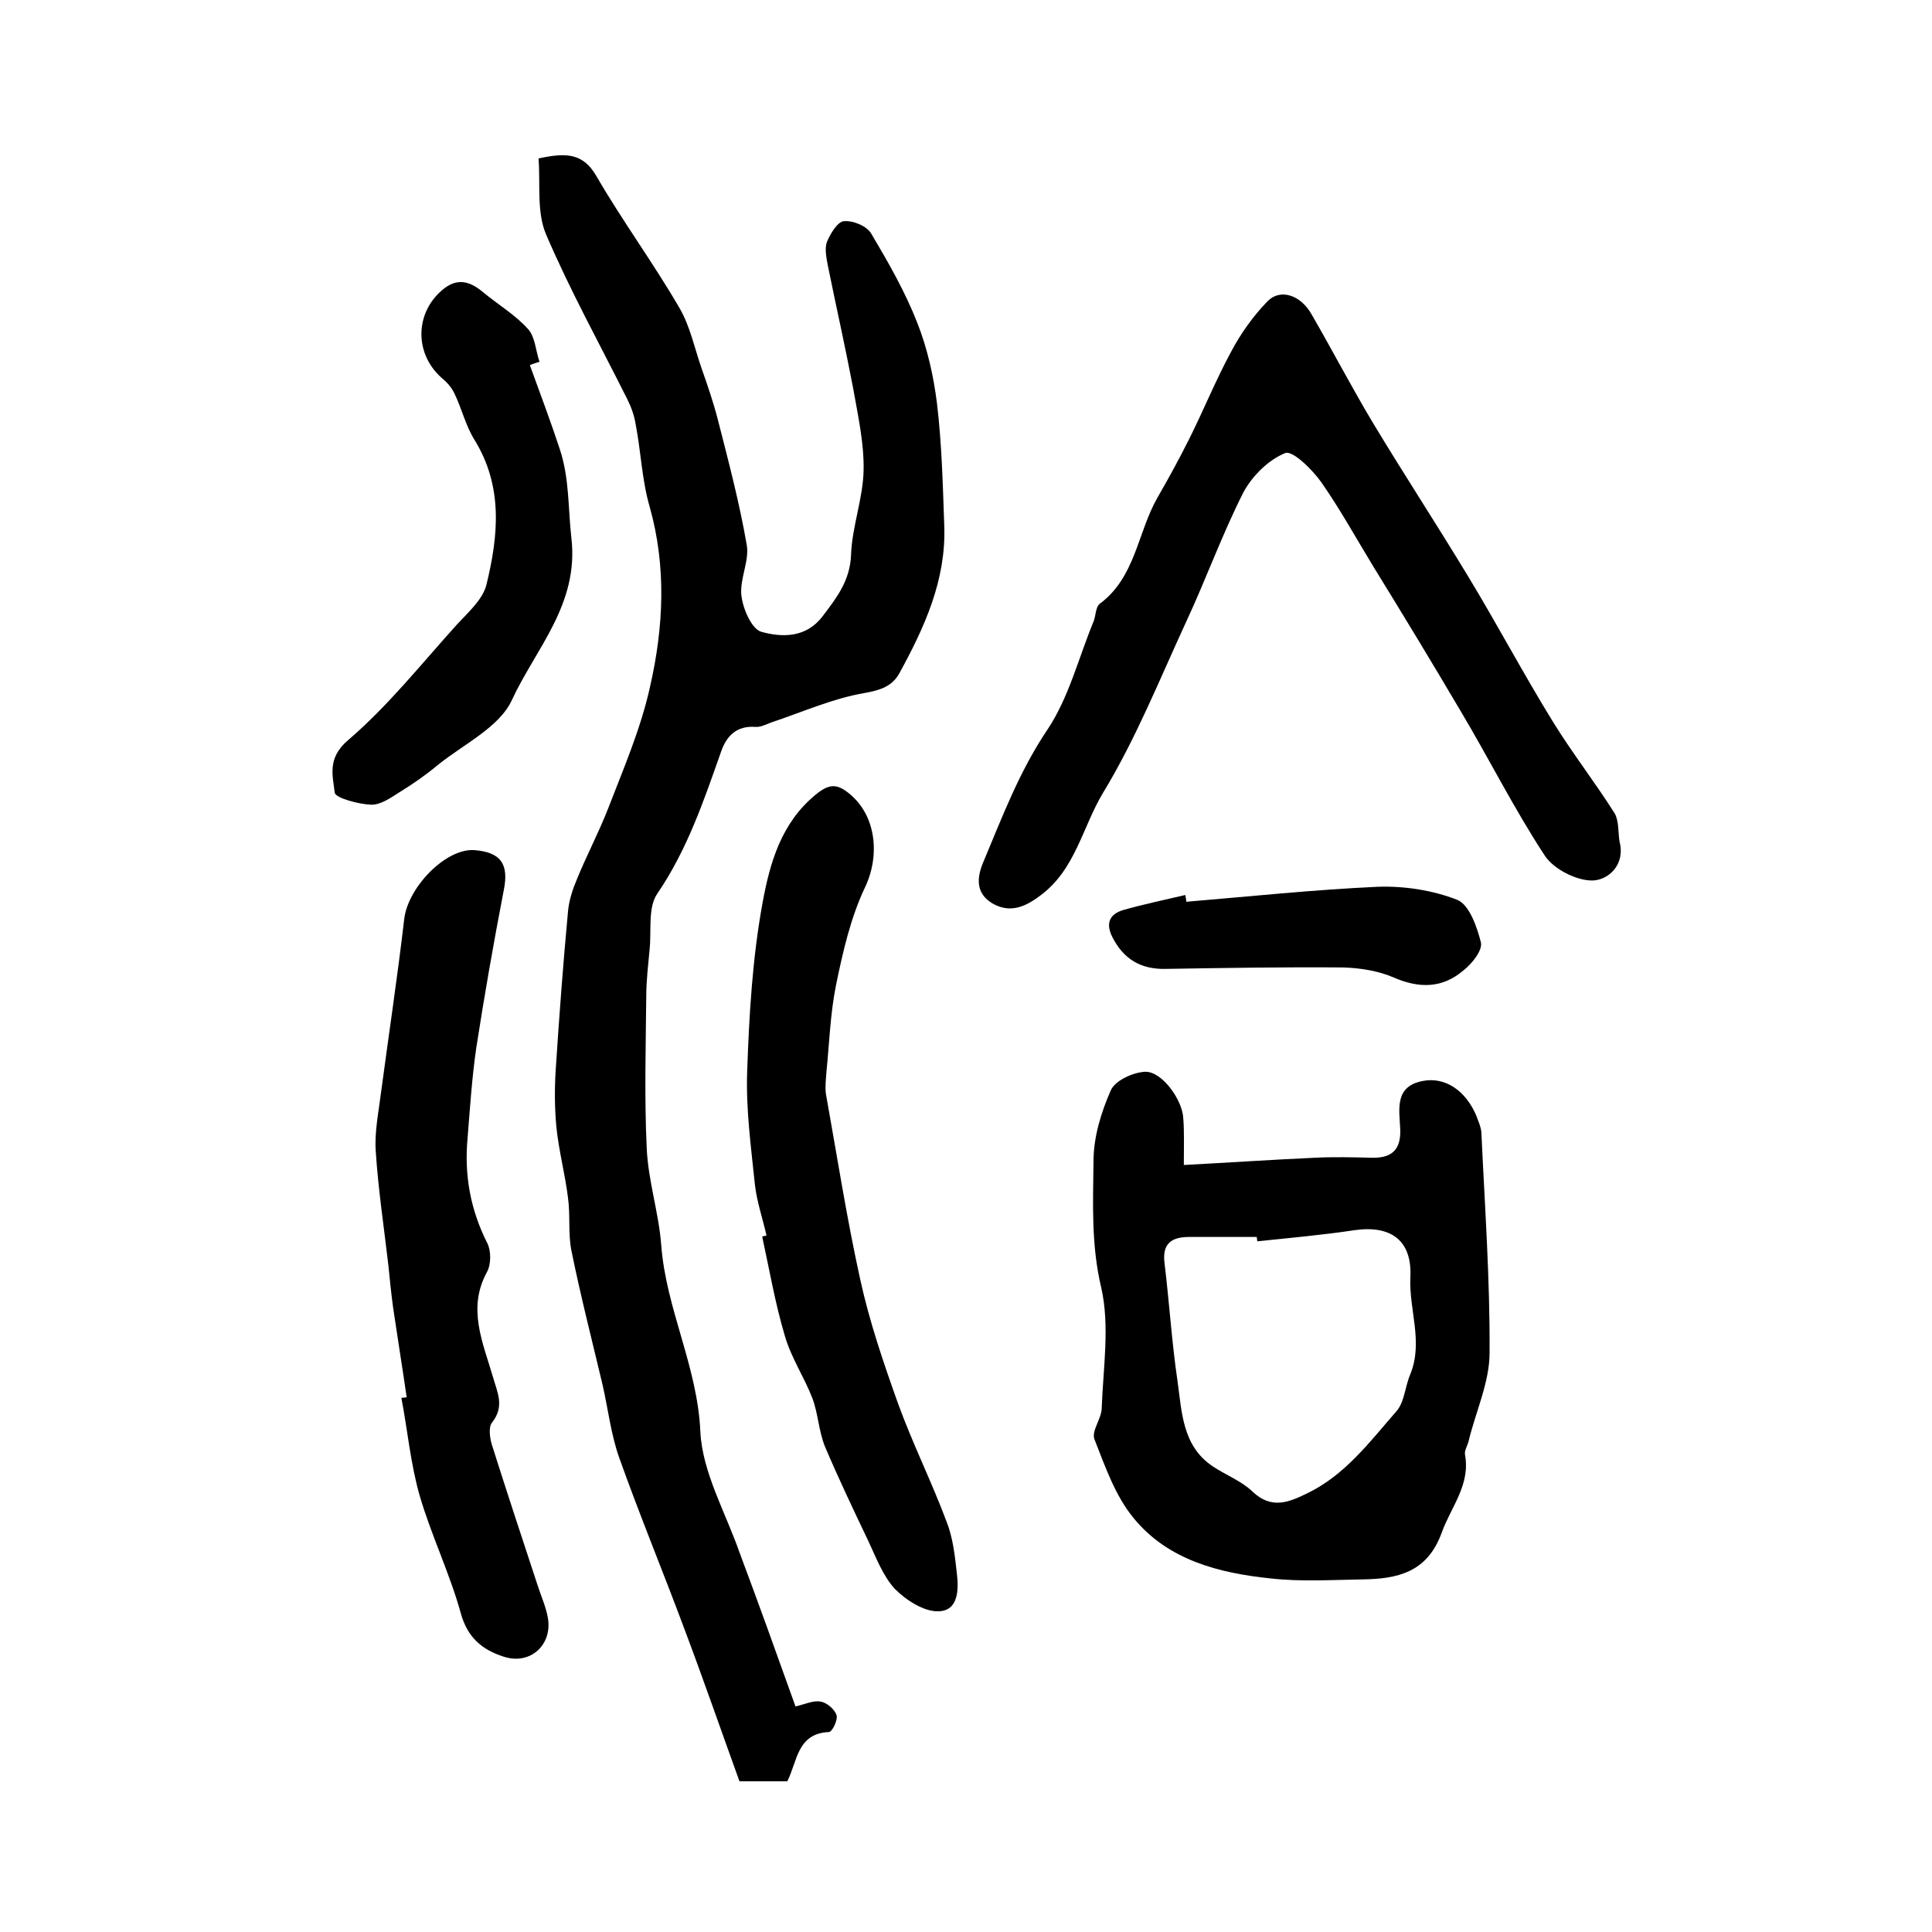
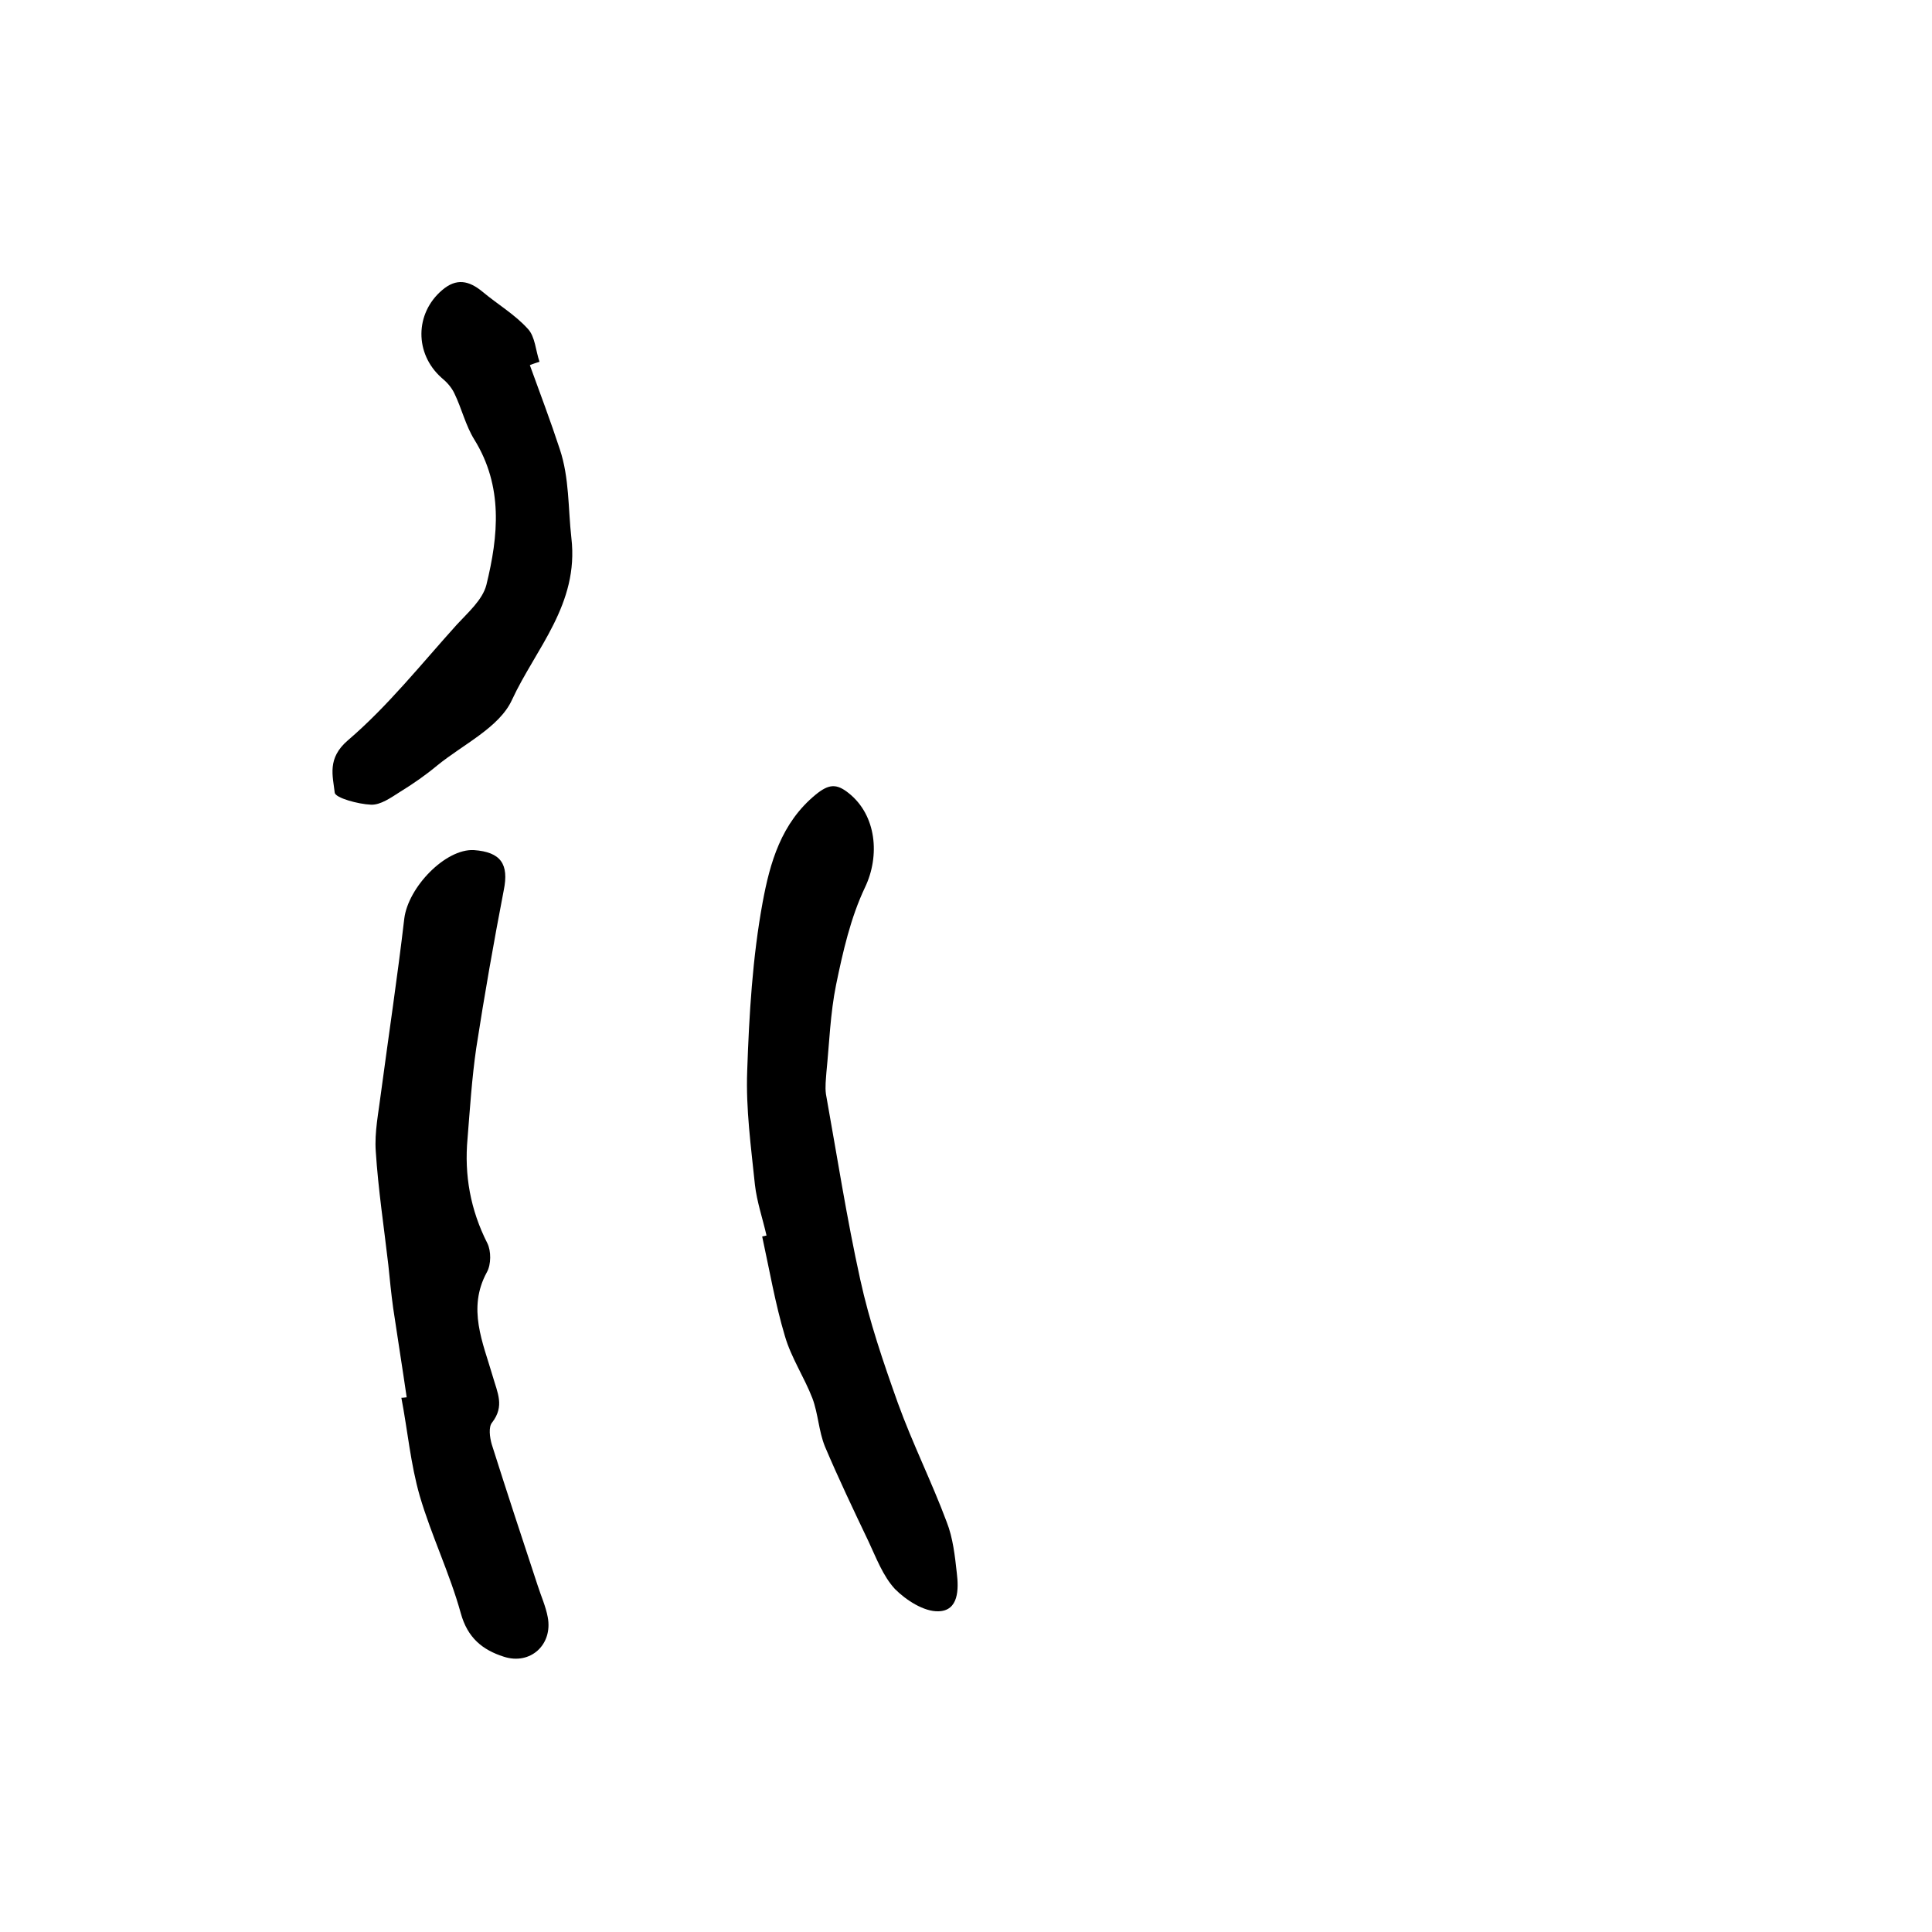
<svg xmlns="http://www.w3.org/2000/svg" version="1.1" id="图层_1" x="0px" y="0px" viewBox="0 0 400 400" style="enable-background:new 0 0 400 400;" xml:space="preserve">
  <style type="text/css">
	.st0{fill:#FFFFFF;}
</style>
  <g>
-     <path d="M164.7,353.3c2.1-0.5,3.8-1.3,5.2-1c1.3,0.2,2.9,1.6,3.3,2.8c0.3,1-0.9,3.5-1.6,3.5c-6.6,0.3-6.5,6.1-8.6,10.2   c-2.9,0-5.9,0-9.9,0c-3.8-10.5-7.5-21.2-11.5-31.8c-4.4-11.8-9.2-23.4-13.4-35.2c-1.7-4.8-2.3-10-3.4-14.9   c-2.2-9.3-4.6-18.6-6.5-28c-0.7-3.5-0.2-7.3-0.7-10.9c-0.6-4.9-1.9-9.7-2.4-14.6c-0.4-4.2-0.4-8.4-0.1-12.6   c0.7-10.7,1.5-21.4,2.5-32.1c0.2-2.3,1-4.7,1.9-6.8c2-4.9,4.5-9.6,6.4-14.5c3.2-8.3,6.8-16.6,8.7-25.3c2.8-12.3,3.4-24.8-0.1-37.2   c-1.6-5.5-1.8-11.4-2.9-17.1c-0.3-1.8-0.9-3.5-1.7-5.1c-5.7-11.4-11.9-22.6-16.9-34.3c-1.9-4.6-1.1-10.3-1.5-15.6   c5.6-1.2,9.2-1.2,12,3.7c5.4,9.3,11.8,18,17.2,27.3c2.2,3.8,3.1,8.3,4.6,12.6c1.2,3.4,2.4,6.9,3.3,10.4c2.2,8.6,4.5,17.3,6,26   c0.6,3.3-1.5,7.1-1.1,10.5c0.3,2.7,2.1,6.9,4.1,7.5c4.3,1.2,9.3,1.3,12.7-3.2c2.9-3.8,5.7-7.4,5.9-12.7c0.2-5.9,2.5-11.7,2.6-17.6   c0.1-5.7-1.2-11.4-2.2-17.1c-1.6-8.4-3.5-16.8-5.2-25.2c-0.3-1.6-0.7-3.5-0.2-4.9c0.7-1.7,2.2-4.2,3.5-4.3c1.9-0.2,4.8,1,5.7,2.6   c3.5,5.9,7,12,9.5,18.4c2.1,5.3,3.4,11.1,4.1,16.8c1,8.4,1.2,16.8,1.5,25.3c0.4,11.2-4.1,21-9.3,30.5c-1.5,2.7-3.9,3.5-7.3,4.1   c-6.4,1.1-12.5,3.8-18.7,5.9c-1.3,0.4-2.6,1.2-3.8,1.1c-3.9-0.3-6,1.9-7.1,5.1c-3.6,10.2-7,20.3-13.2,29.4c-2,2.9-1.2,7.6-1.6,11.5   c-0.3,3.3-0.7,6.5-0.7,9.8c-0.1,10.5-0.4,21,0.1,31.5c0.3,6.7,2.5,13.3,3,20c1,13.2,7.5,25.1,8.1,38.6c0.4,8.4,5.2,16.7,8.1,25   C157,331.8,160.8,342.4,164.7,353.3z" />
-     <path d="M245.1,241.2c9.4-0.5,18.2-1.1,27.1-1.5c3.9-0.2,7.9-0.1,11.8,0c4.2,0.1,6.1-1.7,5.9-6c-0.2-4.1-1.2-8.8,4.7-9.9   c4.6-0.9,8.9,2,11.1,7.3c0.4,1.1,0.9,2.2,1,3.3c0.7,15.2,1.8,30.5,1.7,45.7c0,6-2.8,12-4.3,18.1c-0.2,1-0.9,2-0.8,2.9   c1.2,6.3-2.9,10.9-4.8,16.2c-3,8.3-9.2,9.6-16.5,9.7c-6.3,0.1-12.7,0.5-18.9-0.2c-10.7-1.1-21.3-3.8-28.4-12.5   c-3.8-4.6-5.9-10.7-8.1-16.3c-0.7-1.7,1.5-4.3,1.5-6.5c0.3-8.3,1.7-17-0.1-24.9c-2.1-8.8-1.7-17.5-1.6-26.2c0-5,1.6-10.2,3.6-14.7   c0.9-2,4.6-3.7,7.1-3.8c3.5-0.1,7.8,5.9,7.9,9.8C245.2,234.5,245.1,237.4,245.1,241.2z M260.3,257c0-0.3-0.1-0.6-0.1-0.9   c-4.7,0-9.3,0-14,0c-3.7,0-5.6,1.4-5.1,5.4c1,8.2,1.5,16.4,2.7,24.5c0.9,6.4,1,13.4,7.3,17.6c2.7,1.8,5.9,3,8.2,5.2   c3.9,3.7,7.4,2.3,11.3,0.4c7.9-3.8,13-10.7,18.5-17c1.7-1.9,1.8-5.2,2.9-7.7c2.7-6.7-0.3-13.3,0-20c0.4-7.6-3.9-10.9-11.6-9.8   C273.8,255.7,267,256.3,260.3,257z" />
-     <path d="M335.3,174.2c1.3,5-2.5,8.1-5.7,8.1c-3.3,0-8-2.4-9.8-5.2c-6.3-9.6-11.5-20-17.4-29.9c-5.9-10-11.9-19.9-18-29.8   c-3.6-5.9-6.9-11.9-10.8-17.5c-1.9-2.7-6-6.7-7.5-6.1c-3.5,1.4-6.9,4.8-8.7,8.2c-4.4,8.7-7.7,17.9-11.8,26.7   c-5.5,11.9-10.4,24.2-17.2,35.4c-4.3,7.1-5.7,15.9-13,21.3c-3.3,2.5-6.4,3.7-10,1.6c-3.6-2.2-3.1-5.6-1.7-8.8   c3.9-9.3,7.4-18.6,13.2-27.2c4.4-6.6,6.4-14.8,9.5-22.3c0.5-1.2,0.4-3,1.3-3.7c7.4-5.5,7.8-14.7,11.9-21.9c2.3-4,4.5-8,6.6-12.2   c3-6,5.5-12.2,8.7-18.1c2-3.8,4.6-7.4,7.5-10.4c2.6-2.7,6.8-1.4,9.1,2.6c4.4,7.6,8.4,15.3,12.9,22.8c6.4,10.6,13.2,21,19.6,31.6   c6,9.9,11.4,20.1,17.5,30c4,6.5,8.7,12.5,12.8,19C335.2,170,335,172.3,335.3,174.2z" />
    <path d="M84.2,289.3c-0.9-6.2-1.9-12.4-2.8-18.5c-0.4-2.9-0.7-5.9-1-8.9c-0.9-7.8-2.1-15.7-2.6-23.5c-0.3-4,0.6-8.2,1.1-12.3   c1.6-12,3.4-23.9,4.8-35.9c0.8-6.5,8.5-14.5,14.4-14.2c5.6,0.4,7.3,2.9,6.2,8.3c-2.1,10.9-4,21.7-5.7,32.7   c-0.9,6.2-1.3,12.5-1.8,18.7c-0.7,7.6,0.6,14.8,4.1,21.7c0.8,1.6,0.8,4.4-0.1,6c-4.1,7.5-0.8,14.6,1.2,21.5c1,3.5,2.5,6.2-0.1,9.6   c-0.8,0.9-0.5,3.1-0.1,4.5c3.1,9.8,6.3,19.5,9.5,29.2c0.7,2.2,1.7,4.4,2.1,6.6c1.1,5.7-3.6,10-9.1,8.2c-4.4-1.4-7.5-3.9-8.9-9   c-2.3-8.3-6.1-16.1-8.5-24.3c-1.9-6.6-2.5-13.5-3.8-20.3C83.6,289.4,83.9,289.3,84.2,289.3z" />
    <path d="M158.7,255.8c-0.8-3.5-2-7-2.4-10.5c-0.8-7.8-1.9-15.7-1.6-23.6c0.4-11.7,1.1-23.5,3.2-34.9c1.5-8.1,3.8-16.4,11-22.3   c2.7-2.2,4.3-2.3,6.8-0.3c5.8,4.6,6.5,13,3.4,19.5c-3,6.3-4.6,13.4-6,20.2c-1.2,5.9-1.4,12.1-2,18.1c-0.1,1.5-0.3,3-0.1,4.5   c2.3,12.8,4.3,25.7,7.1,38.4c1.9,8.7,4.8,17.2,7.8,25.6c3,8.3,7,16.3,10.1,24.6c1.3,3.3,1.7,7,2.1,10.6c0.4,3.3,0.4,7.8-3.8,7.9   c-3,0.1-6.7-2.3-9-4.6c-2.5-2.7-3.9-6.5-5.5-9.9c-3.1-6.5-6.2-13-9-19.6c-1.3-3.2-1.4-6.8-2.6-10c-1.7-4.4-4.4-8.4-5.7-12.9   c-2-6.7-3.2-13.7-4.7-20.6C158.2,255.9,158.4,255.9,158.7,255.8z" />
    <path d="M109.7,75.6c2.1,5.8,4.3,11.6,6.2,17.4c2,6,1.7,12.2,2.4,18.4c1.6,13.7-7.4,22.9-12.3,33.5c-2.6,5.7-10.1,9.2-15.5,13.6   c-2.4,2-5,3.8-7.6,5.4c-1.9,1.2-4.1,2.8-6.1,2.7c-2.6-0.1-7.4-1.4-7.5-2.5c-0.4-3.5-1.6-7.1,2.7-10.8c8.3-7.1,15.2-15.8,22.6-24   c2.3-2.5,5.3-5.1,6.1-8.2c2.5-10.2,3.5-20.4-2.5-30.1c-1.8-2.9-2.6-6.4-4.1-9.5c-0.6-1.3-1.6-2.4-2.7-3.3c-5.6-5-5.5-13.3,0.1-18.1   c3-2.6,5.6-2,8.4,0.3c3.1,2.6,6.7,4.7,9.4,7.7c1.5,1.6,1.6,4.5,2.4,6.8C111.1,75.1,110.4,75.3,109.7,75.6z" />
-     <path d="M245.6,186.7c13.2-1.1,26.4-2.5,39.6-3.1c5.5-0.2,11.4,0.7,16.5,2.7c2.5,1,4.1,5.6,4.9,8.8c0.4,1.6-1.8,4.4-3.6,5.8   c-4.3,3.7-9.1,3.8-14.4,1.5c-3.2-1.4-7-2-10.6-2.1c-12.2-0.1-24.5,0.1-36.7,0.3c-5.1,0.1-8.6-2-10.9-6.4c-1.5-2.8-0.9-4.9,2.2-5.8   c4.2-1.2,8.6-2.1,12.8-3.1C245.5,185.9,245.6,186.3,245.6,186.7z" />
  </g>
</svg>